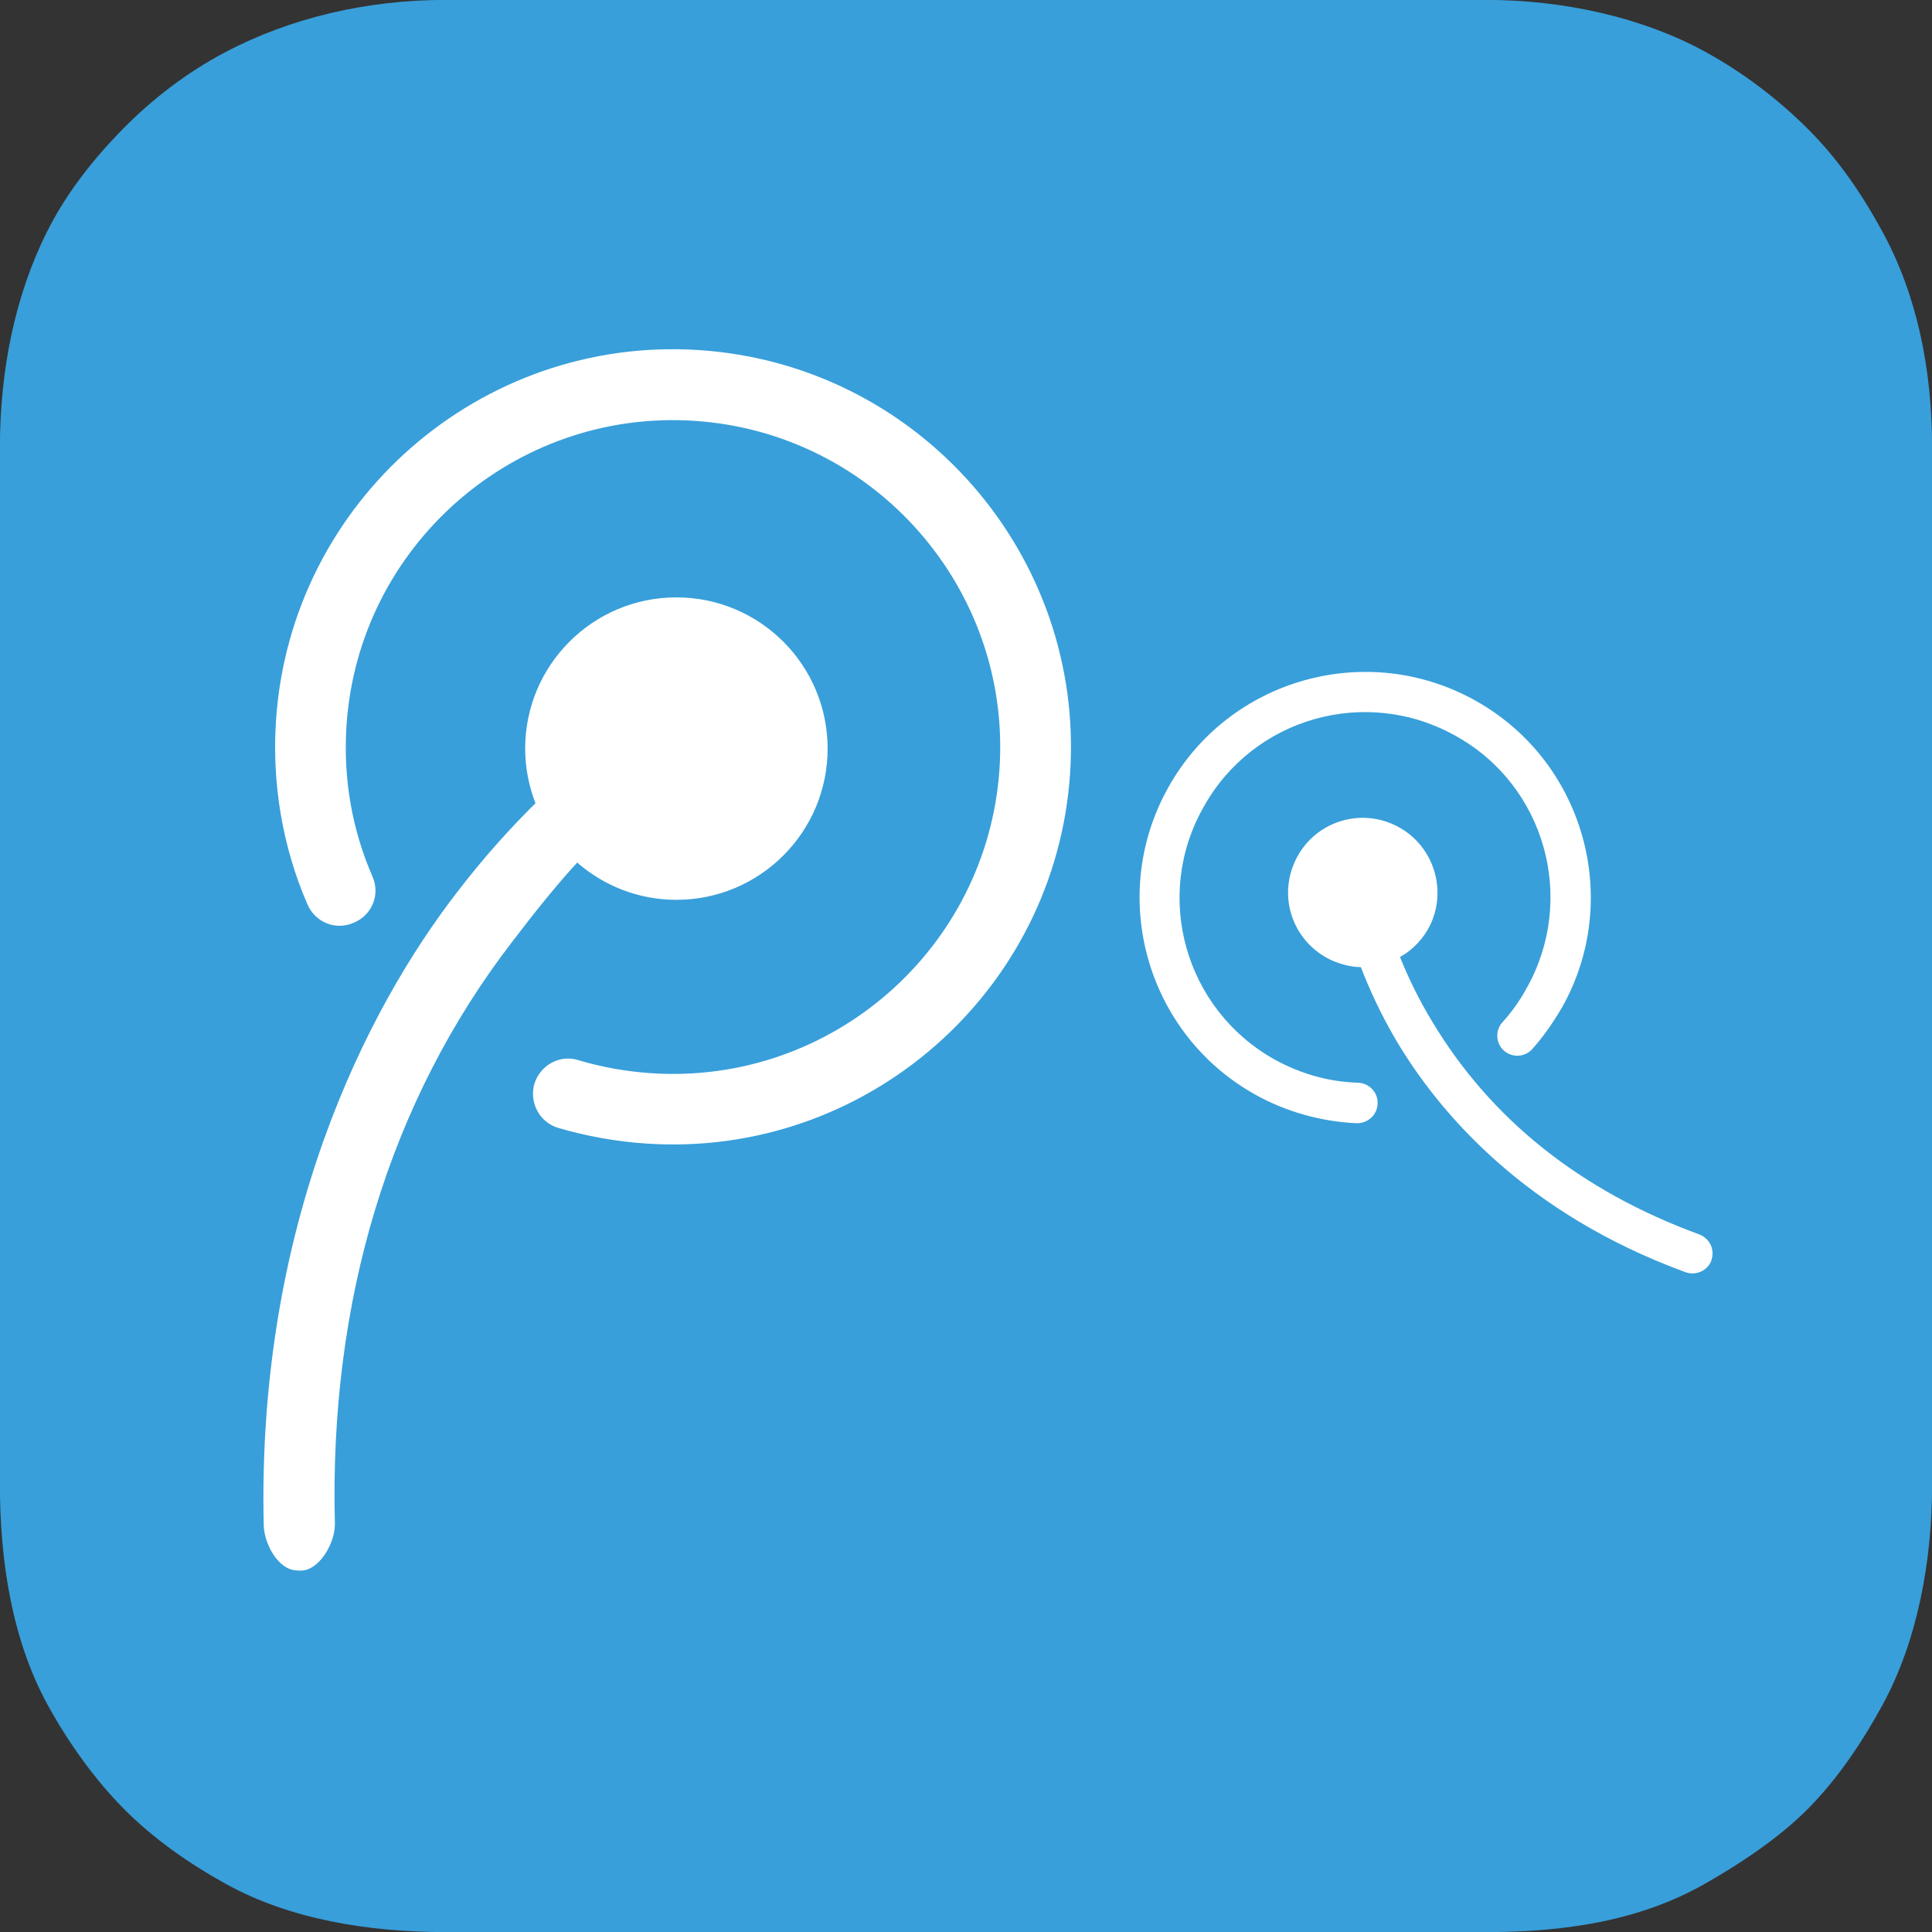
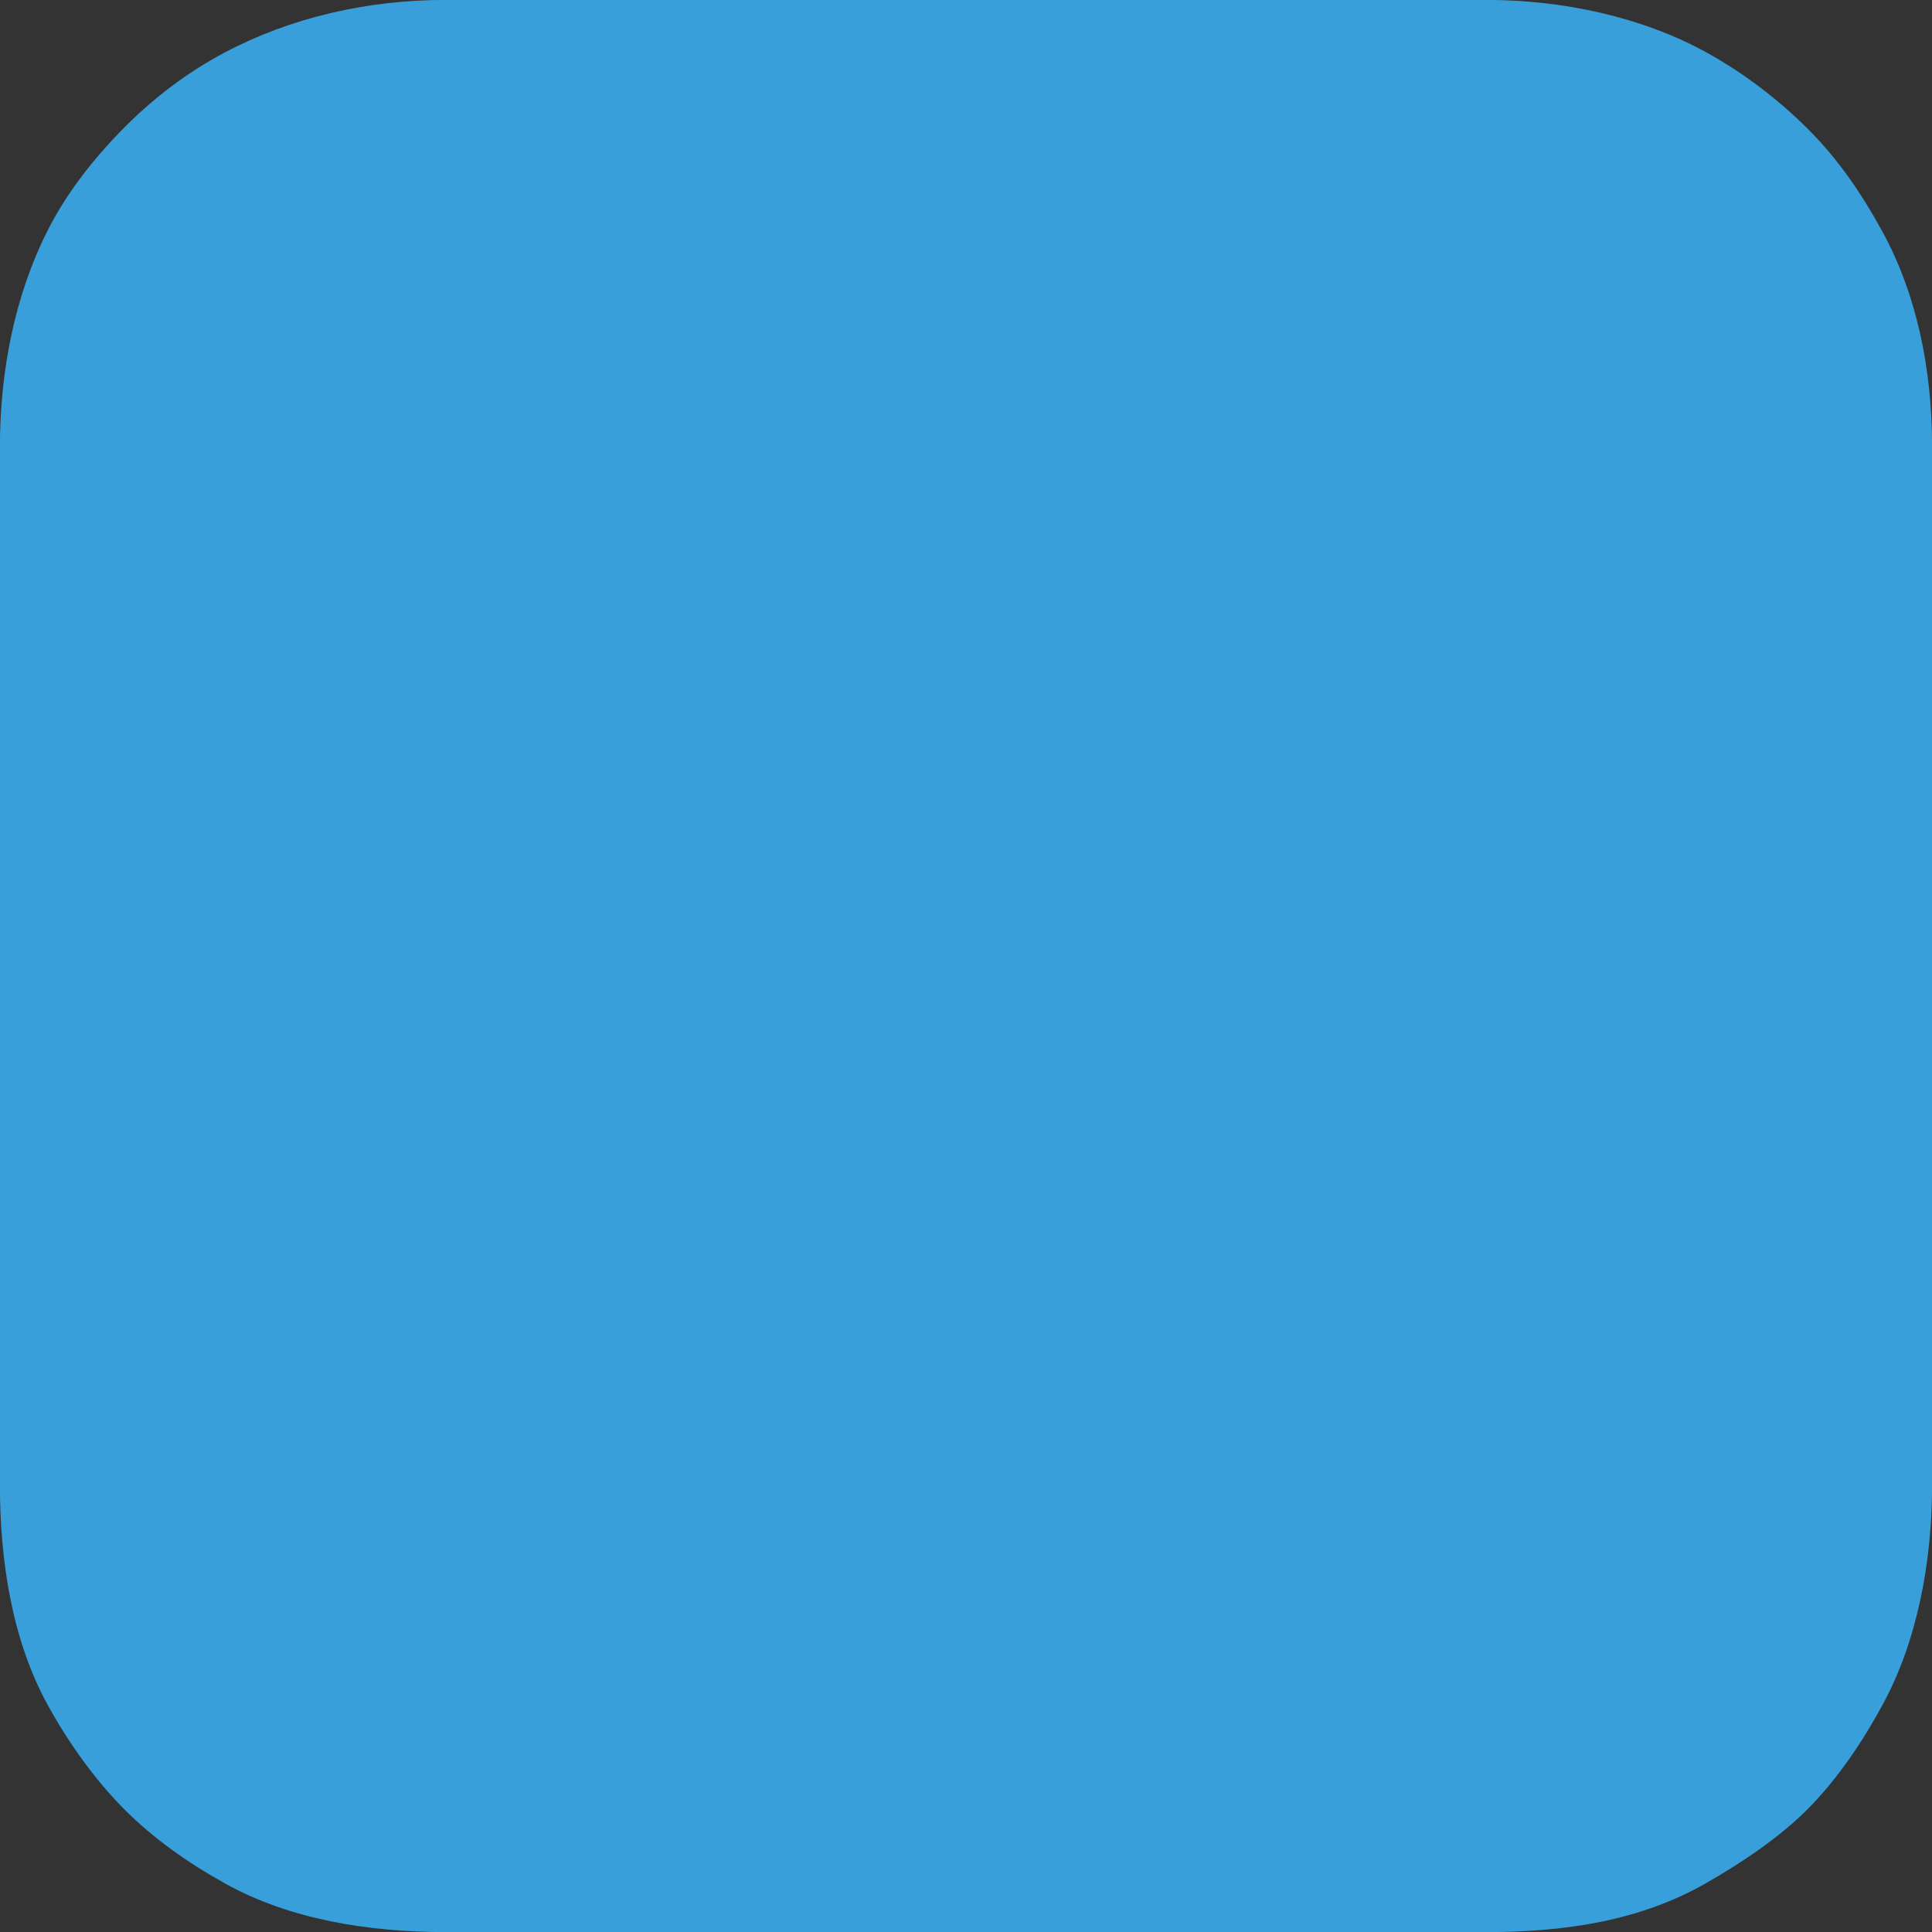
<svg xmlns="http://www.w3.org/2000/svg" height="256px" style="enable-background:new 0 0 256 256;" version="1.1" viewBox="0 0 256 256" width="256px" xml:space="preserve">
  <rect x="0" y="0" width="256" height="256" fill="#333333" stroke="none" />
  <g id="Background_1_" style="enable-background:new    ;">
    <g id="Background">
      <g>
        <path d="M249.422,30.68c-2.721-4.986-5.816-9.537-9.794-13.521     c-3.991-3.998-8.708-7.587-13.702-10.314c-8.381-4.576-18.788-6.856-29.002-6.856H59.075c-10.444,0-20.542,2.345-29.265,6.949     c-5.022,2.65-9.588,6.146-13.502,10.126c-3.932,3.998-7.491,8.488-10.046,13.572c-4.289,8.533-6.274,18.478-6.274,28.65v137.43     c0,10.326,1.671,20.678,6.296,29.134c2.68,4.9,6.191,9.861,10.087,13.794c3.934,3.971,8.583,7.226,13.502,9.956     c8.466,4.7,18.842,6.413,29.202,6.413h137.849c10.568,0,20.398-1.523,28.982-6.401c4.739-2.692,9.879-6.113,13.687-9.966     c3.923-3.969,7.2-8.851,9.886-13.798c4.566-8.416,6.533-18.875,6.533-29.132V59.285C256.012,48.978,254.031,39.124,249.422,30.68     z" style="fill-rule:evenodd;clip-rule:evenodd;fill:#389FDA;" />
      </g>
    </g>
  </g>
  <g id="Shape_1_1_" style="enable-background:new    ;">
    <g id="Shape_1">
      <g>
-         <path d="M92.661,46.39c-29.005-1.928-54.165,20.093-56.092,49.098     c-0.551,8.286,0.862,16.757,4.179,24.363c1.041,2.386,3.751,3.479,6.135,2.41c2.438-1.007,3.527-3.769,2.465-6.128     c-2.753-6.35-3.891-13.108-3.432-20.023c1.583-23.827,22.299-41.928,46.122-40.345c23.876,1.587,41.984,22.269,40.401,46.095     c-1.583,23.822-22.269,41.93-46.146,40.344c-3.29-0.219-6.552-0.797-9.668-1.733c-2.47-0.764-5.038,0.653-5.824,3.153     c-0.688,2.447,0.651,5.061,3.148,5.825c3.776,1.11,7.762,1.818,11.724,2.082c29.029,1.929,54.196-20.095,56.12-49.05     C143.721,73.476,121.689,48.318,92.661,46.39z M76.485,114.298c3.52,3.064,8.107,4.934,13.14,4.934     c11.067,0,20.039-8.971,20.039-20.038s-8.972-20.038-20.039-20.038s-20.038,8.971-20.038,20.038c0,2.556,0.497,4.99,1.369,7.238     c-3.277,3.235-6.767,7.081-10.241,11.598c-12.256,15.782-26.689,44.327-25.769,84.089c0.069,2.447,1.876,5.804,4.257,5.962     l0.467,0.031c2.564,0.17,4.742-3.623,4.705-6.201c-0.771-29.501,7.203-55.94,23.46-77.078     C70.734,121.035,73.687,117.316,76.485,114.298z M225.162,163.565c-15.691-5.744-27.627-15.237-35.398-28.221     c-1.857-3.059-3.211-5.937-4.258-8.531c1.689-0.939,3.141-2.445,4.04-4.316c2.292-4.936,0.202-10.824-4.732-13.17     c-4.969-2.353-10.851-0.233-13.176,4.705c-2.353,4.962-0.257,10.824,4.767,13.196c1.238,0.541,2.545,0.9,3.918,0.925     c1.096,2.853,2.613,6.196,4.689,9.723c5.791,9.74,17.165,22.949,38.342,30.704c1.327,0.462,2.732-0.137,3.342-1.358     c-0.001-0.078,0.054-0.129,0.08-0.262C227.24,165.582,226.564,164.108,225.162,163.565z M179.955,143.463     c-3.863-0.1-7.646-1.186-11.078-3.08c-11.862-6.641-16.1-21.618-9.408-33.424c6.588-11.891,21.57-16.097,33.4-9.458     c11.868,6.561,16.068,21.586,9.438,33.399c-0.885,1.631-1.984,3.199-3.219,4.545c-0.984,1.082-0.906,2.777,0.174,3.758     c1.078,0.985,2.801,0.889,3.759-0.188c1.509-1.672,2.783-3.539,3.95-5.516c8.08-14.343,2.918-32.636-11.469-40.663     c-14.398-8.057-32.66-2.9-40.695,11.497c-8.063,14.395-2.898,32.637,11.493,40.692c4.118,2.305,8.788,3.599,13.462,3.807     c1.498,0.021,2.746-1.115,2.775-2.599C182.608,144.753,181.436,143.534,179.955,143.463z" style="fill-rule:evenodd;clip-rule:evenodd;fill:#FFFFFF;" />
-       </g>
+         </g>
    </g>
  </g>
</svg>